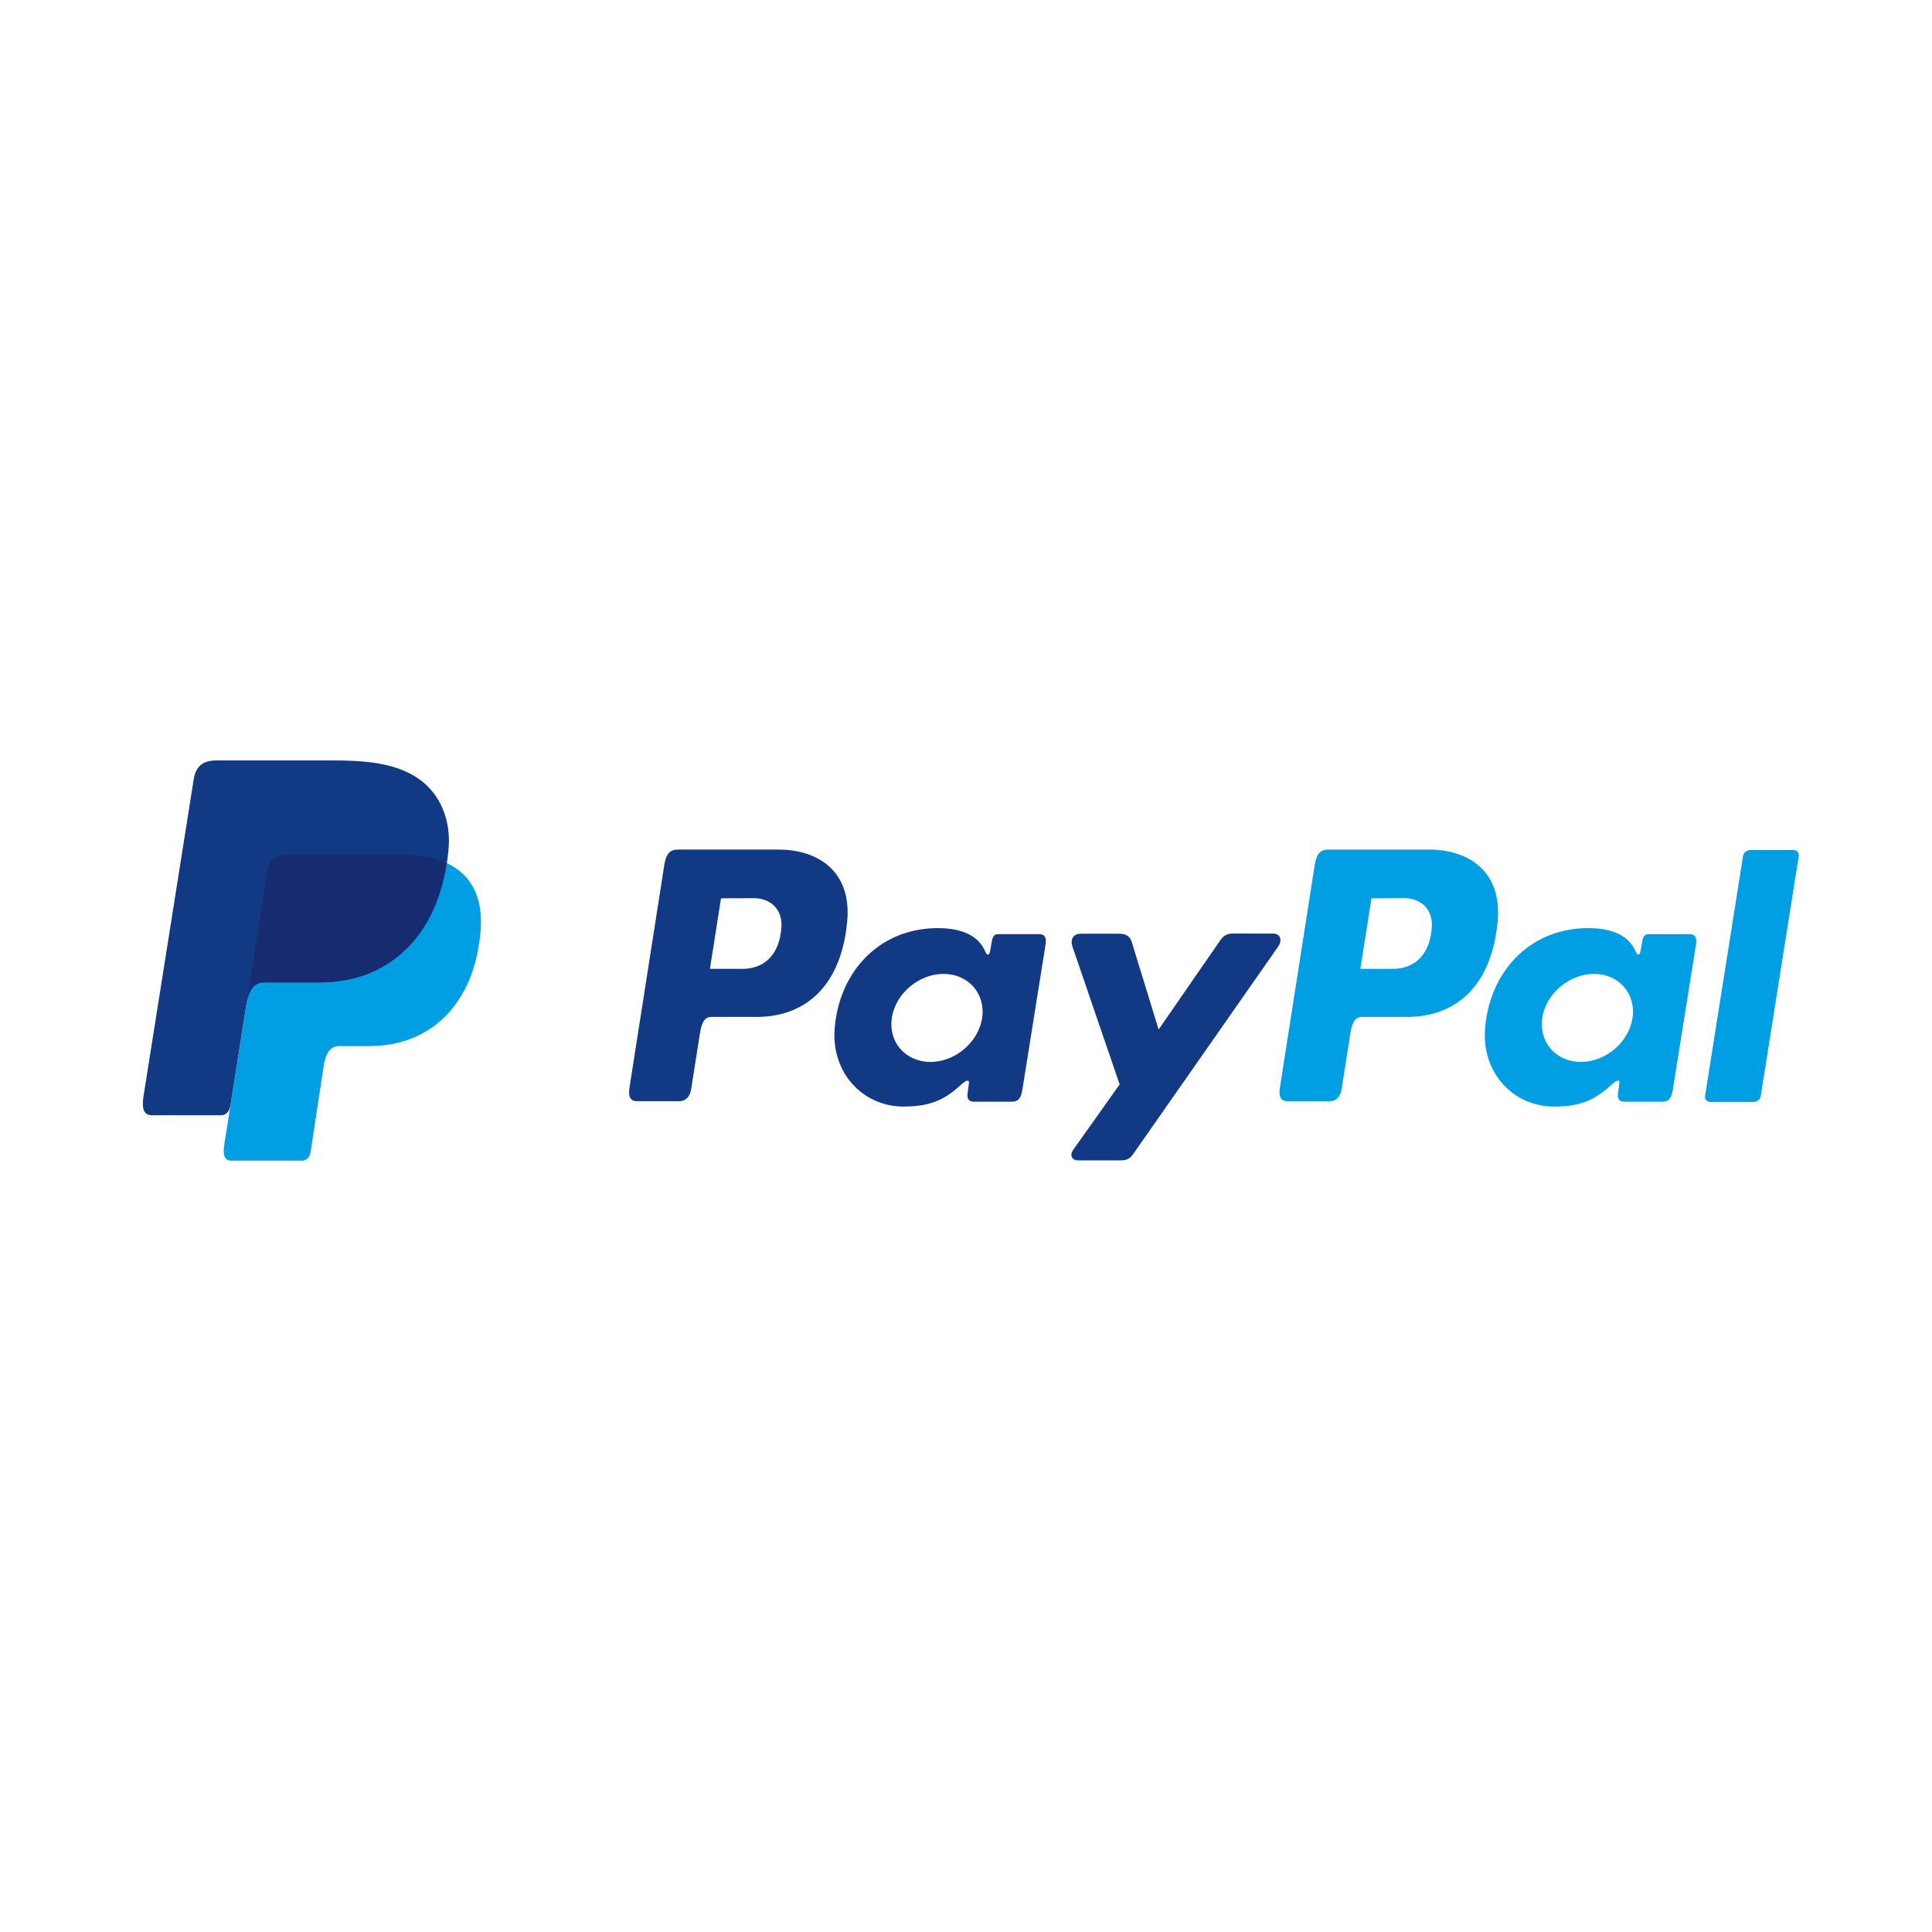
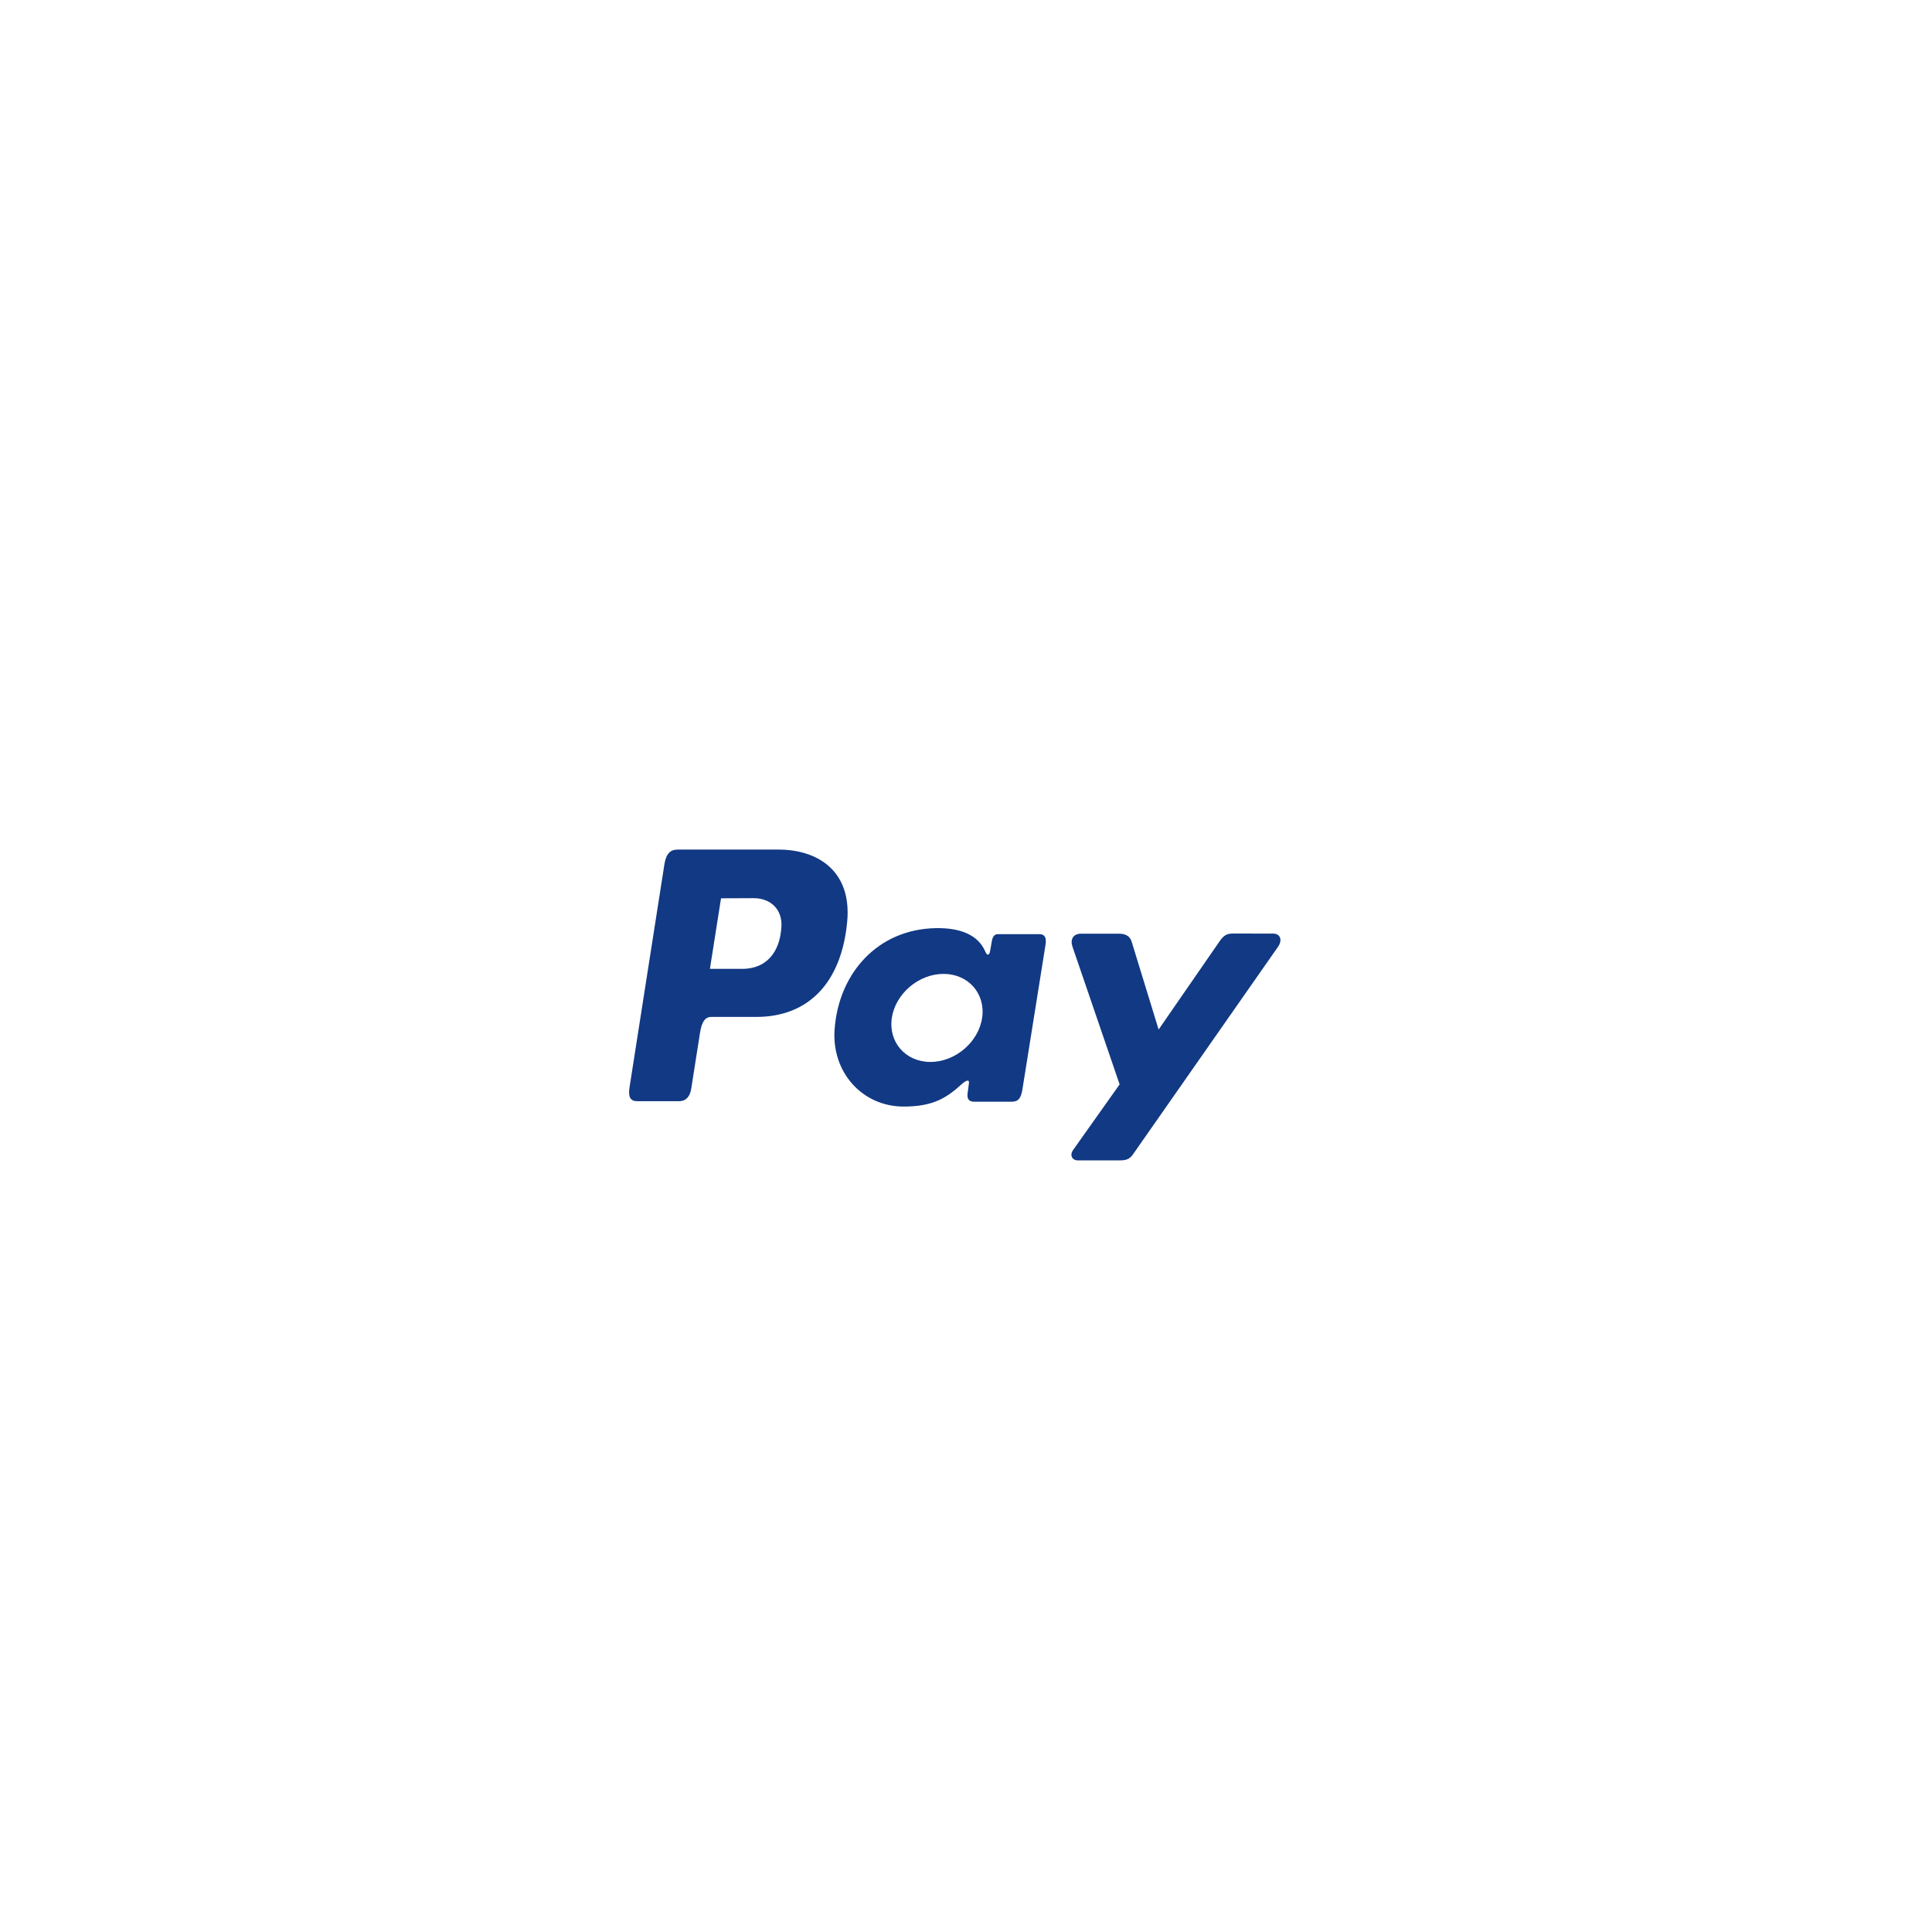
<svg xmlns="http://www.w3.org/2000/svg" version="1.1" id="Layer_1" x="0px" y="0px" viewBox="0 0 700 700" style="enable-background:new 0 0 700 700;" xml:space="preserve">
  <style type="text/css">
	.st0{fill-rule:evenodd;clip-rule:evenodd;fill:#009EE3;}
	.st1{fill-rule:evenodd;clip-rule:evenodd;fill:#113984;}
	.st2{fill-rule:evenodd;clip-rule:evenodd;fill:#172C70;}
</style>
  <g>
-     <path class="st0" d="M104.1,309.65h41c22.01,0,30.3,11.12,29.02,27.47c-2.11,26.97-18.46,41.88-40.13,41.88h-10.95   c-2.97,0-4.97,1.96-5.78,7.28l-4.7,30.91c-0.3,2.01-1.36,3.19-2.95,3.33h-25.7c-2.42,0-3.28-1.85-2.65-5.84l15.7-99.16   C97.59,311.54,99.77,309.65,104.1,309.65z" />
    <path class="st1" d="M282.1,307.82c13.84,0,26.6,7.48,24.85,26.14c-2.07,22.12-14.02,34.44-32.82,34.49h-16.4   c-2.36,0-3.5,1.92-4.12,5.86l-3.16,20.13c-0.48,3.04-2.04,4.54-4.35,4.54h-15.27c-2.44,0-3.29-1.55-2.74-5.02l12.62-80.7   c0.62-3.97,2.14-5.44,4.84-5.44H282.1L282.1,307.82z M257.22,351.02h12.44c7.78-0.29,12.95-5.66,13.47-15.36   c0.32-5.99-3.73-10.27-10.18-10.24l-11.71,0.05L257.22,351.02L257.22,351.02z M348.46,392.8c1.39-1.26,2.82-1.92,2.61-0.36   l-0.5,3.74c-0.26,1.95,0.52,2.99,2.34,2.99h13.57c2.28,0,3.4-0.92,3.96-4.45l8.36-52.34c0.42-2.63-0.22-3.92-2.22-3.92h-14.92   c-1.35,0-2,0.75-2.35,2.8l-0.55,3.22c-0.29,1.68-1.06,1.97-1.78,0.28c-2.53-5.98-8.99-8.66-18.04-8.47   c-20.93,0.43-35.04,16.28-36.54,36.59c-1.17,15.71,10.12,28.05,25,28.05C338.2,400.93,343.03,397.72,348.46,392.8L348.46,392.8z    M337.11,384.76c-9.01,0-15.29-7.17-13.98-15.95c1.31-8.79,9.73-15.95,18.73-15.95s15.29,7.17,13.98,15.95   S346.12,384.76,337.11,384.76L337.11,384.76z M405.38,338.29h-13.71c-2.84,0-3.99,2.07-3.09,4.71l17.08,49.9l-16.83,23.73   c-1.4,1.98-0.32,3.79,1.66,3.79h15.46c2.31,0,3.43-0.59,4.6-2.25L463.08,343c1.62-2.32,0.86-4.74-1.8-4.74l-14.62-0.02   c-2.51,0-3.52,0.99-4.96,3.07l-21.91,31.71l-9.75-31.77C409.45,339.3,408.01,338.29,405.38,338.29z" />
-     <path class="st0" d="M517.76,307.82c13.84,0,26.6,7.48,24.85,26.14c-2.07,22.12-14.02,34.44-32.82,34.49h-16.4   c-2.36,0-3.5,1.92-4.12,5.86l-3.16,20.13c-0.48,3.04-2.04,4.54-4.35,4.54h-15.27c-2.44,0-3.29-1.55-2.74-5.02l12.62-80.7   c0.62-3.97,2.14-5.44,4.84-5.44H517.76L517.76,307.82z M492.88,351.02h12.44c7.78-0.29,12.95-5.66,13.47-15.36   c0.32-5.99-3.73-10.27-10.18-10.24l-11.71,0.05L492.88,351.02L492.88,351.02z M584.12,392.8c1.39-1.26,2.82-1.92,2.61-0.36   l-0.5,3.74c-0.26,1.95,0.52,2.99,2.34,2.99h13.57c2.28,0,3.4-0.92,3.96-4.45l8.36-52.34c0.42-2.63-0.22-3.92-2.22-3.92h-14.92   c-1.35,0-2,0.75-2.35,2.8l-0.55,3.22c-0.29,1.68-1.06,1.97-1.78,0.28c-2.53-5.98-8.99-8.66-18.04-8.47   c-20.93,0.43-35.04,16.28-36.54,36.59c-1.17,15.71,10.12,28.05,25,28.05C573.86,400.93,578.68,397.72,584.12,392.8L584.12,392.8z    M572.77,384.76c-9.01,0-15.29-7.17-13.98-15.95c1.31-8.79,9.73-15.95,18.73-15.95c9.01,0,15.29,7.17,13.98,15.95   S581.78,384.76,572.77,384.76L572.77,384.76z M635.35,399.26h-15.66c-1.24,0-2.11-0.97-1.92-2.16l13.77-86.94   c0.19-1.19,1.36-2.16,2.6-2.16h15.66c1.24,0,2.11,0.97,1.92,2.16l-13.77,86.94C637.76,398.29,636.59,399.26,635.35,399.26z" />
-     <path class="st1" d="M78.46,275.52h41.05c11.56,0,25.27,0.37,34.44,8.44c6.13,5.39,9.34,13.98,8.6,23.2   c-2.52,31.26-21.26,48.77-46.4,48.77H95.9c-3.45,0-5.73,2.28-6.7,8.45l-5.65,35.84c-0.37,2.33-1.38,3.7-3.22,3.86H55.05   c-2.81,0-3.8-2.14-3.07-6.78l18.21-114.97C70.92,277.72,73.44,275.52,78.46,275.52z" />
-     <path class="st2" d="M89.79,360.77l7.17-45.25c0.63-3.97,2.81-5.87,7.14-5.87h41c6.79,0,12.27,1.06,16.57,3.01   c-4.12,27.82-22.16,43.28-45.79,43.28H95.64C92.98,355.94,90.99,357.29,89.79,360.77z" />
  </g>
</svg>